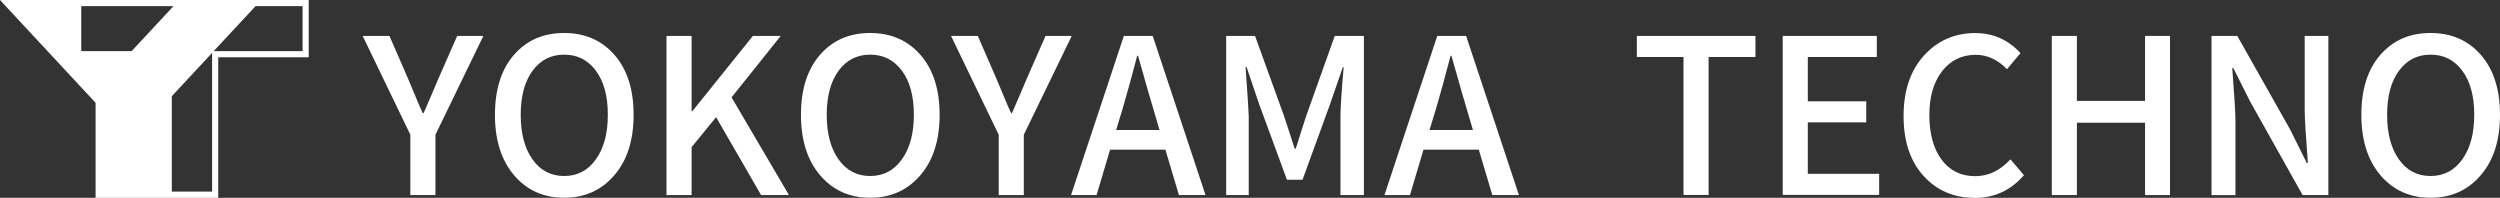
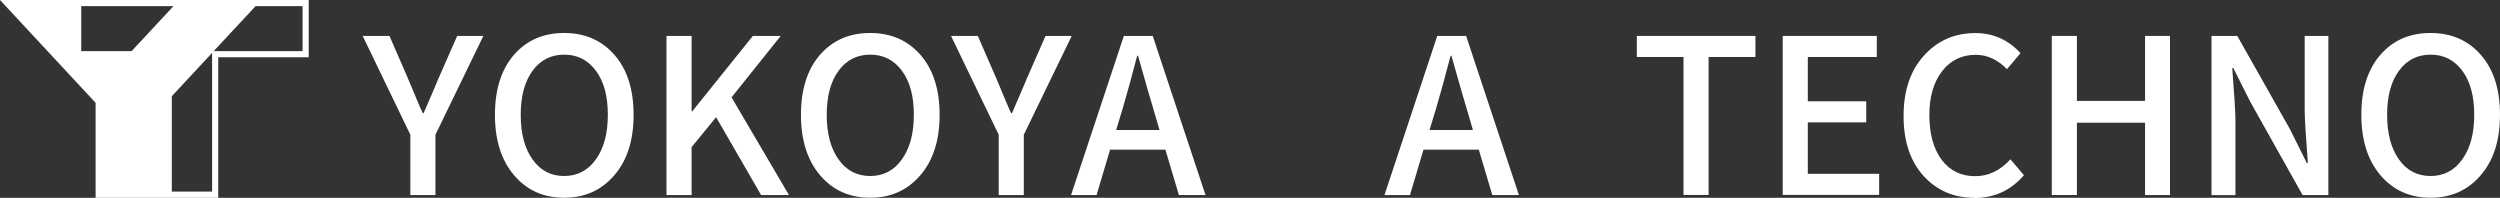
<svg xmlns="http://www.w3.org/2000/svg" id="_レイヤー_2" data-name="レイヤー 2" viewBox="0 0 297.86 23.57">
  <rect x="0" y="0" width="297.86" height="23.57" fill="#333333" stroke="none" />
  <defs>
    <style>
      .cls-1 {
        fill: #fff;
      }
    </style>
  </defs>
  <g id="header">
    <g>
      <path class="cls-1" d="M31.13,0H0l11.39,12.25v11.32h14.61V6.82h10.78V0h-5.65ZM36.05,6.09h-10.59L30.45.73h5.6v5.36ZM19.74.73h.93l-4.99,5.36h-6V.73h10.06ZM20.47,11.46l4.8-5.16v16.53h-4.8v-11.37Z" />
      <g>
        <path class="cls-1" d="M48.89,23.24v-7.19l-5.68-11.77h3.19l2.19,5.03c.13.32.32.75.55,1.31.23.55.45,1.06.64,1.53s.39.91.59,1.33h.1c.74-1.69,1.33-3.08,1.79-4.17l2.21-5.03h3.12l-5.71,11.77v7.19h-2.99Z" />
        <path class="cls-1" d="M73.2,20.87c-1.53,1.79-3.52,2.69-5.98,2.69s-4.45-.89-5.97-2.68c-1.52-1.78-2.28-4.19-2.28-7.2s.75-5.4,2.26-7.14c1.51-1.74,3.5-2.61,5.98-2.61s4.48.87,6,2.61c1.52,1.74,2.28,4.12,2.28,7.14s-.76,5.41-2.29,7.19ZM62.04,13.68c0,2.23.47,4,1.41,5.32.94,1.32,2.2,1.97,3.77,1.97s2.84-.66,3.78-1.99c.95-1.32,1.42-3.09,1.42-5.31s-.47-3.96-1.42-5.24c-.95-1.28-2.21-1.92-3.78-1.92s-2.83.64-3.77,1.92c-.94,1.28-1.41,3.03-1.41,5.24Z" />
        <path class="cls-1" d="M79.41,23.24V4.28h2.99v8.98h.08l7.22-8.98h3.32l-5.86,7.32,6.84,11.64h-3.32l-5.36-9.28-2.92,3.57v5.71h-2.99Z" />
        <path class="cls-1" d="M109.66,20.87c-1.53,1.79-3.52,2.69-5.98,2.69s-4.45-.89-5.97-2.68c-1.52-1.78-2.28-4.19-2.28-7.2s.75-5.4,2.26-7.14c1.51-1.74,3.5-2.61,5.98-2.61s4.48.87,6,2.61c1.52,1.74,2.28,4.12,2.28,7.14s-.76,5.41-2.29,7.19ZM98.5,13.68c0,2.23.47,4,1.41,5.32.94,1.32,2.2,1.97,3.77,1.97s2.84-.66,3.78-1.99c.95-1.32,1.42-3.09,1.42-5.31s-.47-3.96-1.42-5.24c-.95-1.28-2.21-1.92-3.78-1.92s-2.83.64-3.77,1.92c-.94,1.28-1.41,3.03-1.41,5.24Z" />
        <path class="cls-1" d="M118.99,23.24v-7.19l-5.68-11.77h3.19l2.19,5.03c.13.32.32.75.55,1.31.23.55.45,1.06.64,1.53s.39.91.59,1.33h.1c.74-1.69,1.33-3.08,1.79-4.17l2.21-5.03h3.12l-5.71,11.77v7.19h-2.99Z" />
        <path class="cls-1" d="M140.46,23.24l-1.61-5.41h-6.59l-1.61,5.41h-3.04l6.29-18.96h3.44l6.29,18.96h-3.17ZM132.97,15.49h5.18l-.75-2.56c-.22-.69-.82-2.78-1.81-6.29h-.1c-.64,2.46-1.22,4.56-1.73,6.29l-.78,2.56Z" />
-         <path class="cls-1" d="M146.09,23.24V4.28h3.44l3.47,9.58c.15.45.37,1.11.65,1.99.28.87.49,1.49.6,1.86h.13c.13-.4.34-1.03.6-1.9.27-.86.48-1.51.63-1.95l3.42-9.58h3.47v18.96h-2.79v-9.38c0-1.02.13-2.98.38-5.86h-.1l-1.51,4.38-3.29,9.03h-1.86l-3.32-9.03-1.48-4.38h-.13c.25,3.47.38,5.42.38,5.86v9.38h-2.69Z" />
        <path class="cls-1" d="M177.8,23.24l-1.61-5.41h-6.59l-1.61,5.41h-3.04l6.29-18.96h3.44l6.29,18.96h-3.17ZM170.31,15.49h5.18l-.75-2.56c-.22-.69-.82-2.78-1.81-6.29h-.1c-.64,2.46-1.22,4.56-1.73,6.29l-.78,2.56Z" />
        <path class="cls-1" d="M200.58,23.24V6.79h-5.56v-2.51h14.13v2.51h-5.58v16.44h-2.99Z" />
        <path class="cls-1" d="M212.4,23.24V4.28h11.21v2.51h-8.22v5.28h6.96v2.51h-6.96v6.13h8.5v2.51h-11.49Z" />
        <path class="cls-1" d="M235.23,23.57c-2.45,0-4.46-.87-6.05-2.61-1.58-1.74-2.38-4.12-2.38-7.14s.81-5.42,2.43-7.2c1.62-1.79,3.66-2.68,6.12-2.68,2.13,0,3.92.8,5.38,2.39l-1.61,1.91c-1.11-1.14-2.35-1.71-3.72-1.71-1.66,0-3,.65-4.01,1.95-1.01,1.3-1.52,3.05-1.52,5.24s.49,4.02,1.47,5.32c.98,1.3,2.31,1.95,3.99,1.95,1.58,0,2.98-.67,4.2-2.01l1.61,1.89c-1.56,1.81-3.53,2.72-5.91,2.72Z" />
        <path class="cls-1" d="M244.46,23.24V4.28h2.99v7.74h8.12v-7.74h2.97v18.96h-2.97v-8.62h-8.12v8.62h-2.99Z" />
        <path class="cls-1" d="M263.49,23.24V4.28h3.07l6.29,11.14,1.99,4h.13c-.25-3.27-.38-5.36-.38-6.29V4.28h2.82v18.96h-3.07l-6.26-11.16-1.99-3.97h-.13c.25,3.27.38,5.34.38,6.21v8.93h-2.84Z" />
        <path class="cls-1" d="M295.57,20.87c-1.53,1.79-3.52,2.69-5.98,2.69s-4.45-.89-5.97-2.68c-1.52-1.78-2.28-4.19-2.28-7.2s.75-5.4,2.26-7.14c1.51-1.74,3.5-2.61,5.98-2.61s4.48.87,6,2.61c1.52,1.74,2.28,4.12,2.28,7.14s-.76,5.41-2.29,7.19ZM284.41,13.68c0,2.23.47,4,1.41,5.32.94,1.32,2.2,1.97,3.77,1.97s2.84-.66,3.78-1.99c.95-1.32,1.42-3.09,1.42-5.31s-.47-3.96-1.42-5.24c-.95-1.28-2.21-1.92-3.78-1.92s-2.83.64-3.77,1.92c-.94,1.28-1.41,3.03-1.41,5.24Z" />
      </g>
    </g>
  </g>
</svg>